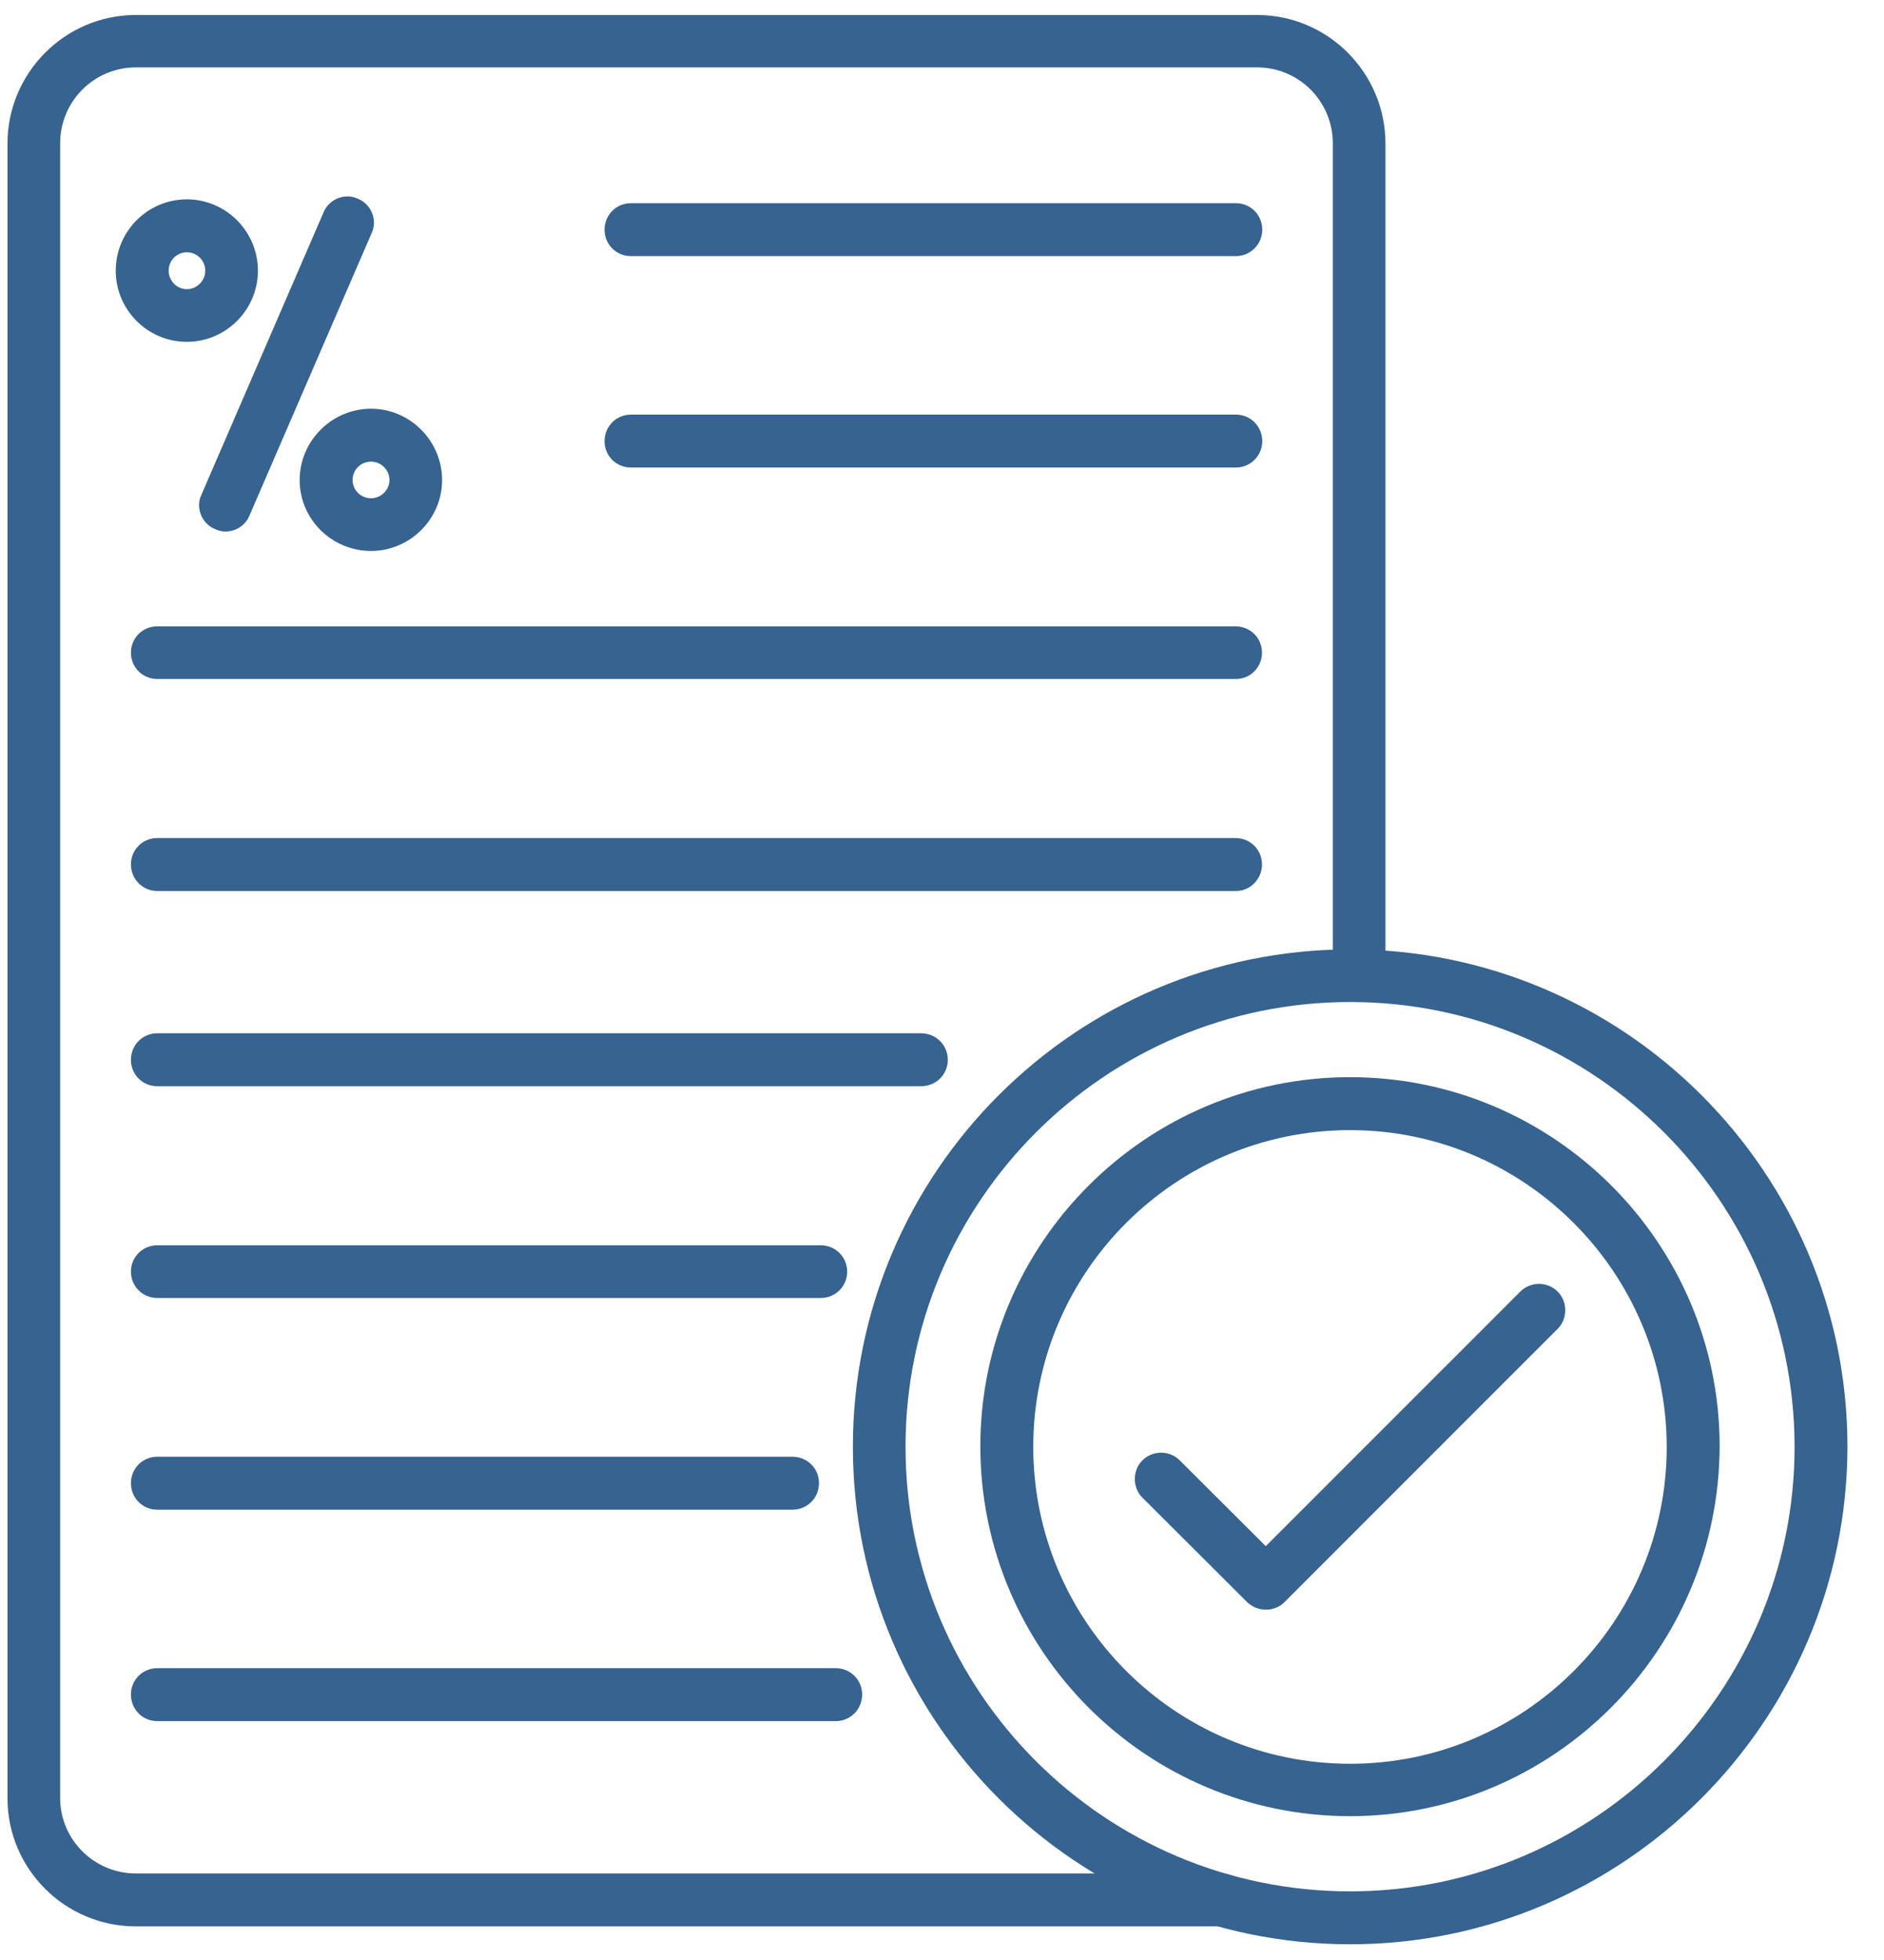
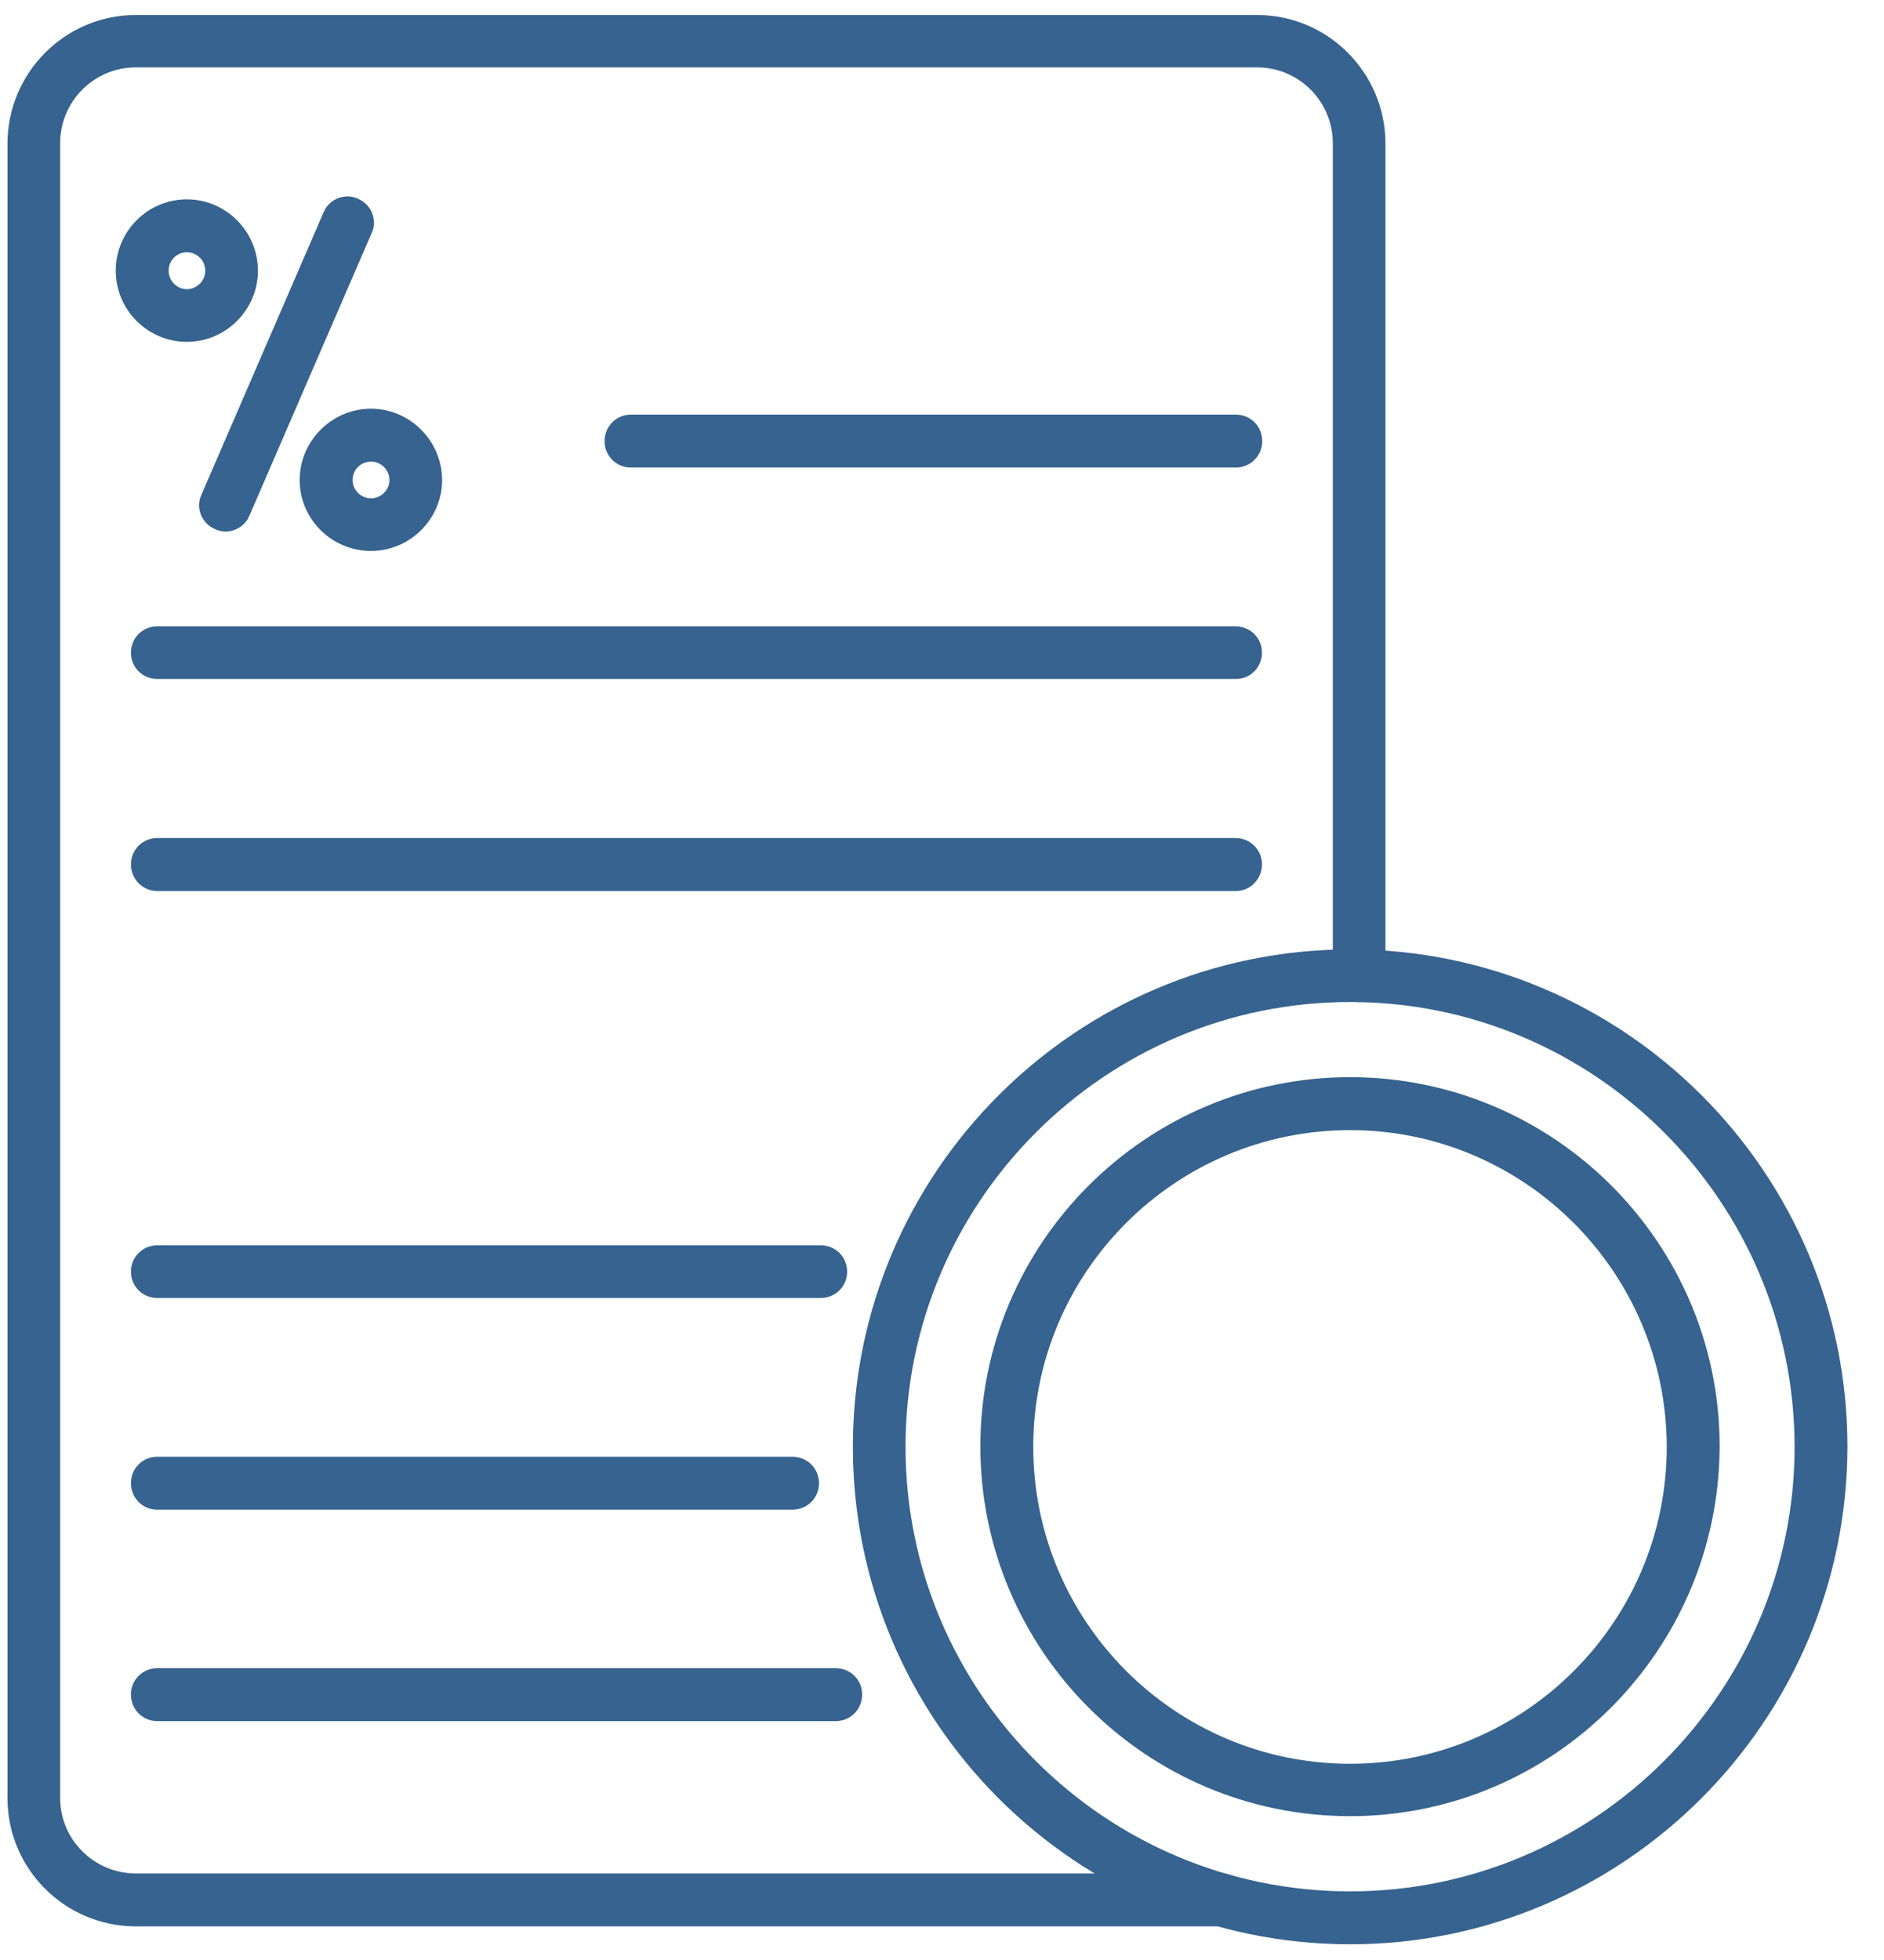
<svg xmlns="http://www.w3.org/2000/svg" width="50" height="52" viewBox="0 0 50 52" fill="none">
  <path fill-rule="evenodd" clip-rule="evenodd" d="M32.42 51.108H3.605C1.726 51.108 0.199 49.582 0.199 47.71V3.811C0.199 1.932 1.726 0.398 3.605 0.398H33.363C35.242 0.398 36.769 1.932 36.769 3.811V25.887C36.769 26.276 36.459 26.585 36.07 26.585C35.681 26.585 35.372 26.276 35.372 25.887V3.804C35.372 2.688 34.472 1.788 33.363 1.788H3.605C2.496 1.788 1.596 2.688 1.596 3.804V47.703C1.596 48.804 2.496 49.704 3.605 49.704H32.419C32.808 49.704 33.118 50.014 33.118 50.403C33.118 50.792 32.808 51.109 32.419 51.109L32.42 51.108Z" fill="#36638F" />
-   <path fill-rule="evenodd" clip-rule="evenodd" d="M24.448 28.818H4.173C3.784 28.818 3.475 28.509 3.475 28.12C3.475 27.724 3.784 27.414 4.173 27.414H24.448C24.837 27.414 25.154 27.724 25.154 28.12C25.154 28.509 24.837 28.818 24.448 28.818Z" fill="#36638F" />
  <path fill-rule="evenodd" clip-rule="evenodd" d="M21.784 34.436H4.173C3.784 34.436 3.475 34.127 3.475 33.738C3.475 33.349 3.784 33.039 4.173 33.039H21.784C22.173 33.039 22.483 33.349 22.483 33.738C22.483 34.127 22.173 34.436 21.784 34.436Z" fill="#36638F" />
  <path fill-rule="evenodd" clip-rule="evenodd" d="M21.029 40.053H4.173C3.784 40.053 3.475 39.743 3.475 39.347C3.475 38.958 3.784 38.648 4.173 38.648H21.029C21.425 38.648 21.735 38.958 21.735 39.347C21.735 39.743 21.425 40.053 21.029 40.053Z" fill="#36638F" />
  <path fill-rule="evenodd" clip-rule="evenodd" d="M22.181 45.662H4.173C3.784 45.662 3.475 45.352 3.475 44.956C3.475 44.568 3.784 44.258 4.173 44.258H22.181C22.57 44.258 22.88 44.568 22.88 44.956C22.88 45.352 22.57 45.662 22.181 45.662Z" fill="#36638F" />
-   <path fill-rule="evenodd" clip-rule="evenodd" d="M32.8 6.795H16.744C16.355 6.795 16.045 6.485 16.045 6.096C16.045 5.7 16.355 5.391 16.744 5.391H32.8C33.189 5.391 33.499 5.7 33.499 6.096C33.499 6.485 33.182 6.795 32.8 6.795Z" fill="#36638F" />
  <path fill-rule="evenodd" clip-rule="evenodd" d="M32.8 12.404H16.744C16.355 12.404 16.045 12.095 16.045 11.706C16.045 11.31 16.355 11 16.744 11H32.8C33.189 11 33.499 11.31 33.499 11.706C33.499 12.095 33.182 12.404 32.8 12.404Z" fill="#36638F" />
  <path fill-rule="evenodd" clip-rule="evenodd" d="M5.987 14.101C5.894 14.101 5.793 14.08 5.707 14.037C5.354 13.893 5.181 13.468 5.347 13.123L8.587 5.634C8.731 5.281 9.156 5.109 9.501 5.274C9.854 5.418 10.027 5.843 9.861 6.189L6.621 13.677C6.513 13.943 6.254 14.101 5.987 14.101V14.101Z" fill="#36638F" />
  <path fill-rule="evenodd" clip-rule="evenodd" d="M4.959 9.069C3.915 9.069 3.072 8.219 3.072 7.183C3.072 6.139 3.915 5.289 4.959 5.289C5.996 5.289 6.845 6.139 6.845 7.183C6.845 8.219 5.996 9.069 4.959 9.069ZM4.959 6.693C4.692 6.693 4.476 6.909 4.476 7.183C4.476 7.449 4.692 7.672 4.959 7.672C5.225 7.672 5.448 7.449 5.448 7.183C5.448 6.909 5.225 6.693 4.959 6.693Z" fill="#36638F" />
  <path fill-rule="evenodd" clip-rule="evenodd" d="M9.847 14.617C8.803 14.617 7.953 13.774 7.953 12.737C7.953 11.7 8.803 10.844 9.847 10.844C10.883 10.844 11.733 11.7 11.733 12.737C11.733 13.767 10.883 14.617 9.847 14.617ZM9.847 12.248C9.573 12.248 9.357 12.464 9.357 12.737C9.357 12.997 9.573 13.22 9.847 13.22C10.113 13.22 10.336 12.997 10.336 12.737C10.336 12.464 10.113 12.248 9.847 12.248Z" fill="#36638F" />
  <path fill-rule="evenodd" clip-rule="evenodd" d="M32.8 23.639H4.173C3.784 23.639 3.475 23.322 3.475 22.933C3.475 22.544 3.784 22.234 4.173 22.234H32.787C33.183 22.234 33.492 22.544 33.492 22.933C33.492 23.322 33.183 23.639 32.801 23.639H32.8Z" fill="#36638F" />
  <path fill-rule="evenodd" clip-rule="evenodd" d="M32.8 18.014H4.173C3.784 18.014 3.475 17.705 3.475 17.316C3.475 16.927 3.784 16.617 4.173 16.617H32.787C33.183 16.617 33.492 16.927 33.492 17.316C33.492 17.705 33.183 18.014 32.801 18.014H32.8Z" fill="#36638F" />
  <path fill-rule="evenodd" clip-rule="evenodd" d="M35.833 51.583C28.553 51.583 22.635 45.664 22.635 38.385C22.635 31.106 28.553 25.188 35.833 25.188C43.105 25.188 49.03 31.106 49.03 38.385C49.016 45.664 43.097 51.583 35.833 51.583ZM35.833 26.584C29.331 26.584 24.032 31.876 24.032 38.384C24.032 44.893 29.324 50.179 35.833 50.179C42.327 50.179 47.627 44.879 47.627 38.384C47.62 31.875 42.328 26.584 35.833 26.584Z" fill="#36638F" />
  <path fill-rule="evenodd" clip-rule="evenodd" d="M35.831 48.184C30.417 48.184 26.018 43.785 26.018 38.37C26.018 32.977 30.417 28.578 35.831 28.578C41.239 28.578 45.638 32.977 45.638 38.37C45.624 43.785 41.225 48.184 35.831 48.184ZM35.831 29.983C31.188 29.983 27.422 33.755 27.422 38.385C27.422 43.022 31.188 46.794 35.831 46.794C40.468 46.794 44.234 43.022 44.234 38.385C44.227 33.755 40.461 29.983 35.831 29.983Z" fill="#36638F" />
-   <path fill-rule="evenodd" clip-rule="evenodd" d="M33.593 42.706C33.413 42.706 33.233 42.634 33.096 42.504L30.317 39.732C30.051 39.466 30.051 39.012 30.317 38.746C30.591 38.472 31.037 38.472 31.311 38.746L33.593 41.021L40.347 34.268C40.62 33.994 41.067 33.994 41.34 34.268C41.607 34.534 41.607 34.988 41.34 35.254L34.082 42.512C33.953 42.642 33.773 42.706 33.593 42.706L33.593 42.706Z" fill="#36638F" />
</svg>